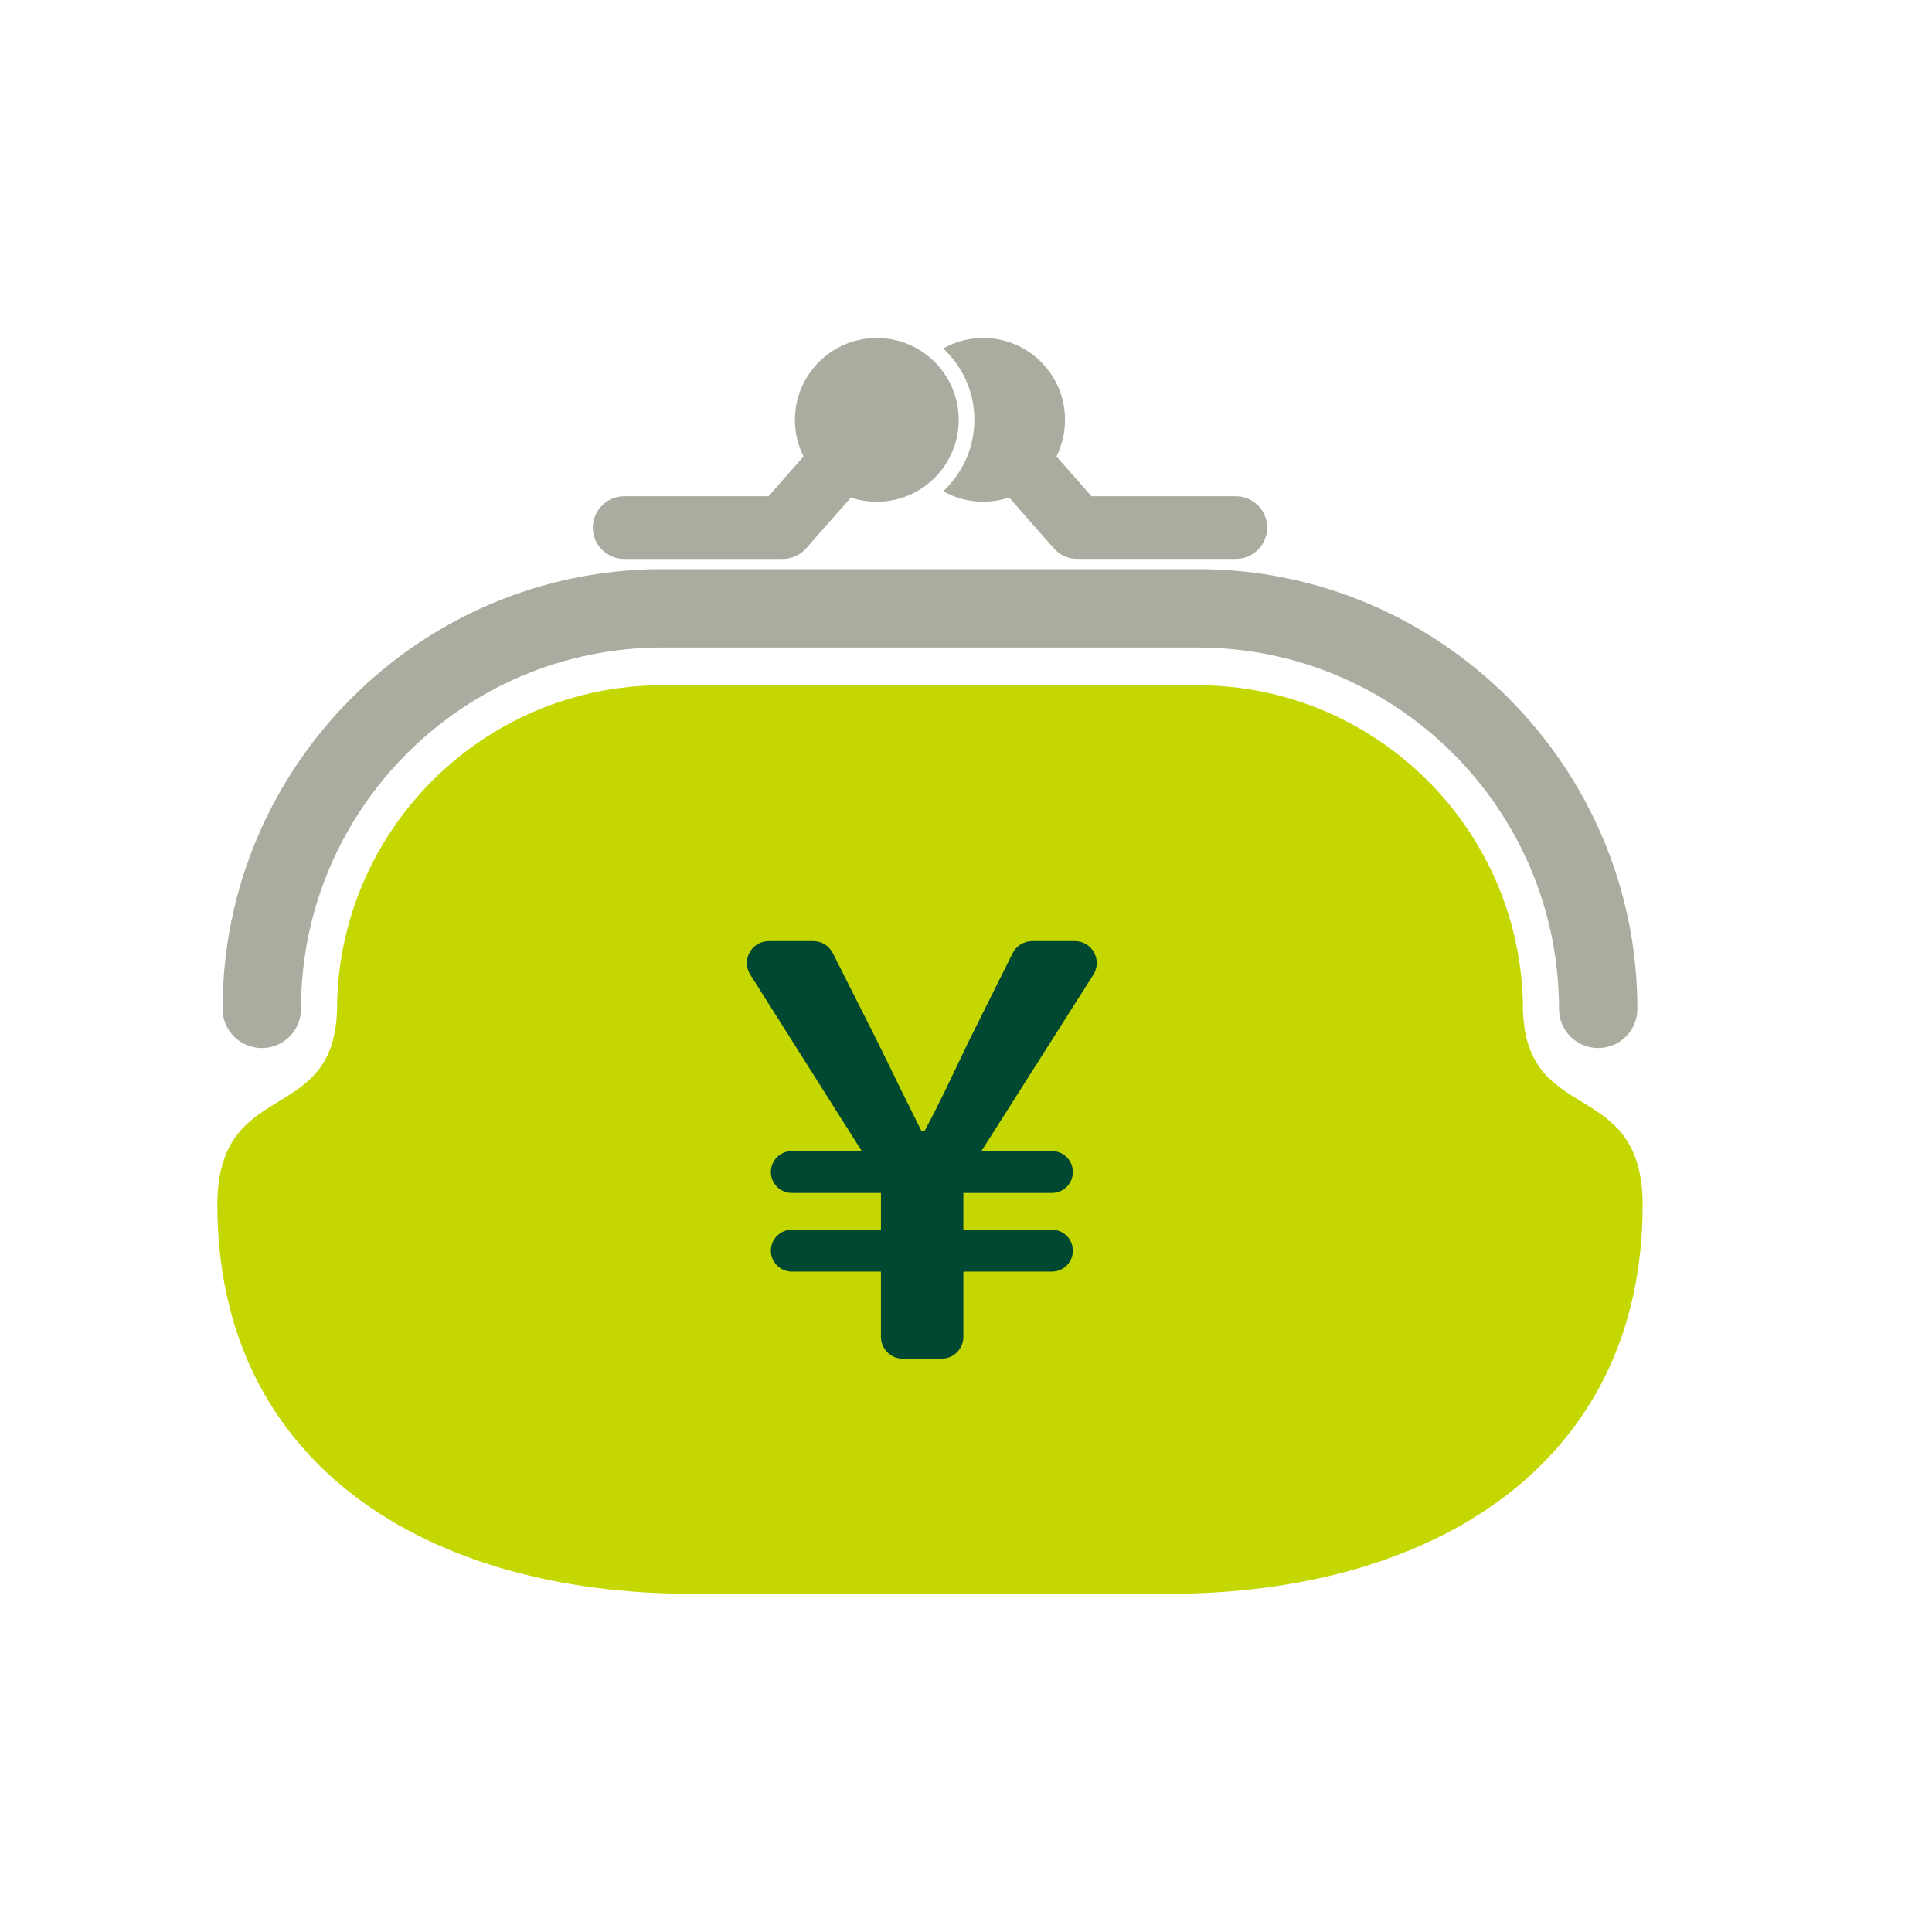
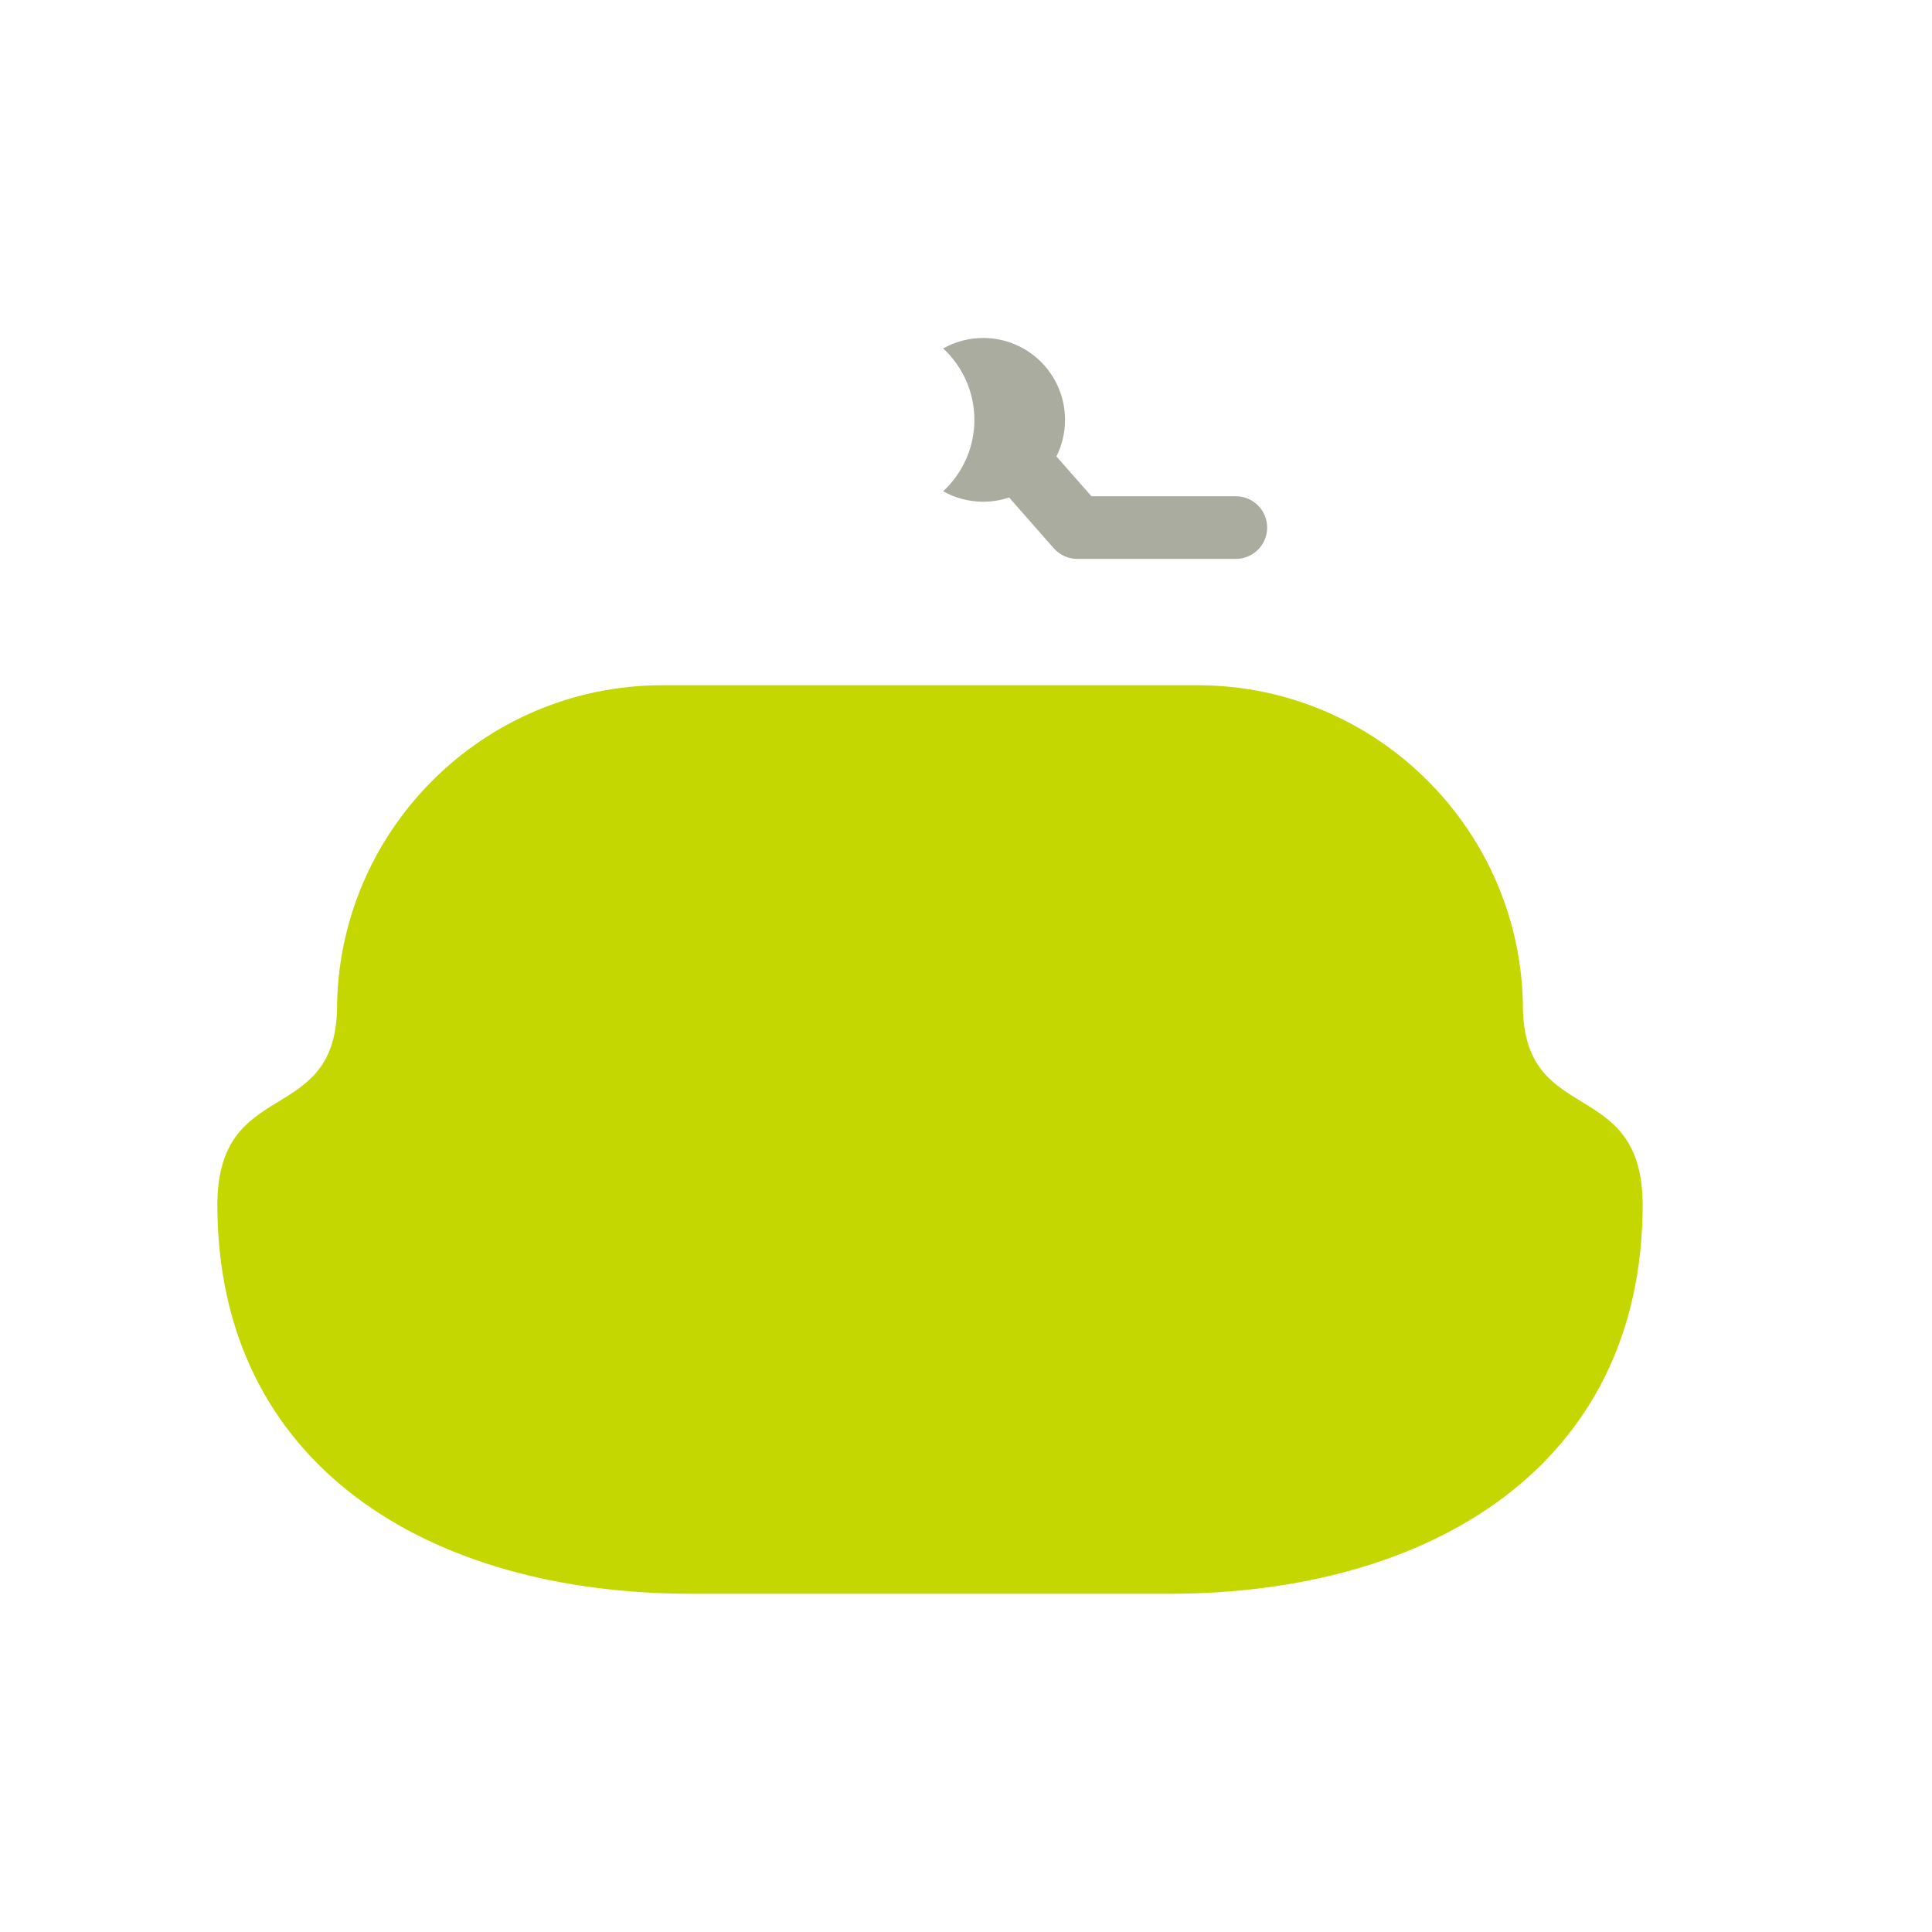
<svg xmlns="http://www.w3.org/2000/svg" width="80" height="80" viewBox="0 0 80 80" fill="none">
-   <path d="M36.307 13.996C34.434 13.996 32.916 15.514 32.916 17.387C32.916 17.931 33.044 18.445 33.273 18.901L31.823 20.549H25.846C25.129 20.549 24.548 21.13 24.548 21.847C24.548 22.564 25.129 23.145 25.846 23.145H32.408C32.781 23.145 33.136 22.985 33.382 22.705L35.232 20.602C35.57 20.716 35.929 20.777 36.305 20.777C38.178 20.777 39.697 19.259 39.697 17.386C39.697 15.514 38.18 13.996 36.307 13.996Z" fill="#ABACA0" />
  <path d="M51.172 20.548H45.195L43.744 18.9C43.972 18.445 44.1 17.931 44.1 17.387C44.102 15.514 42.585 13.995 40.712 13.995C40.11 13.995 39.545 14.153 39.055 14.428C39.848 15.166 40.347 16.218 40.347 17.385C40.347 18.552 39.848 19.605 39.055 20.342C39.545 20.617 40.11 20.775 40.712 20.775C41.087 20.775 41.447 20.713 41.785 20.6L43.635 22.703C43.882 22.983 44.236 23.143 44.609 23.143H51.172C51.889 23.143 52.47 22.562 52.47 21.845C52.47 21.128 51.889 20.548 51.172 20.548Z" fill="#ABACA0" />
-   <path d="M66.178 43.398C65.282 43.398 64.555 42.672 64.555 41.776C64.555 33.524 57.842 26.812 49.592 26.812H27.427C19.175 26.812 12.463 33.524 12.463 41.776C12.463 42.672 11.736 43.398 10.841 43.398C9.945 43.398 9.217 42.672 9.217 41.776C9.217 31.735 17.386 23.566 27.427 23.566H49.59C59.631 23.566 67.8 31.735 67.8 41.776C67.8 42.672 67.073 43.398 66.178 43.398Z" fill="#ABACA0" />
  <path d="M63.063 41.846C63.063 34.418 57.02 28.374 49.592 28.374H38.509H27.427C19.999 28.374 13.955 34.416 13.955 41.846C13.804 46.653 9.029 44.581 9 49.87C9 60.705 17.784 65.995 28.621 65.995H38.509H48.398C59.233 65.995 68.019 60.704 68.019 49.87C67.99 44.581 63.215 46.653 63.063 41.846Z" fill="#C4D700" />
-   <path d="M36.478 55.357C36.478 55.857 36.884 56.262 37.384 56.262H38.985C39.485 56.262 39.891 55.857 39.891 55.357V52.654H43.559C44.037 52.654 44.425 52.266 44.425 51.787C44.425 51.308 44.037 50.92 43.558 50.92H39.891V49.397H43.559C44.037 49.397 44.425 49.009 44.425 48.53C44.425 48.051 44.037 47.663 43.558 47.663H40.639L45.273 40.36C45.655 39.758 45.222 38.97 44.508 38.97H42.742C42.398 38.97 42.085 39.164 41.931 39.471L40.078 43.188C39.271 44.875 38.964 45.559 38.305 46.792C38.289 46.823 38.256 46.843 38.221 46.843C38.184 46.843 38.151 46.822 38.134 46.789C37.521 45.56 37.214 44.943 36.361 43.188L34.485 39.468C34.331 39.162 34.019 38.97 33.677 38.97H31.834C31.12 38.97 30.687 39.756 31.068 40.359L35.683 47.663H32.787C32.308 47.663 31.92 48.051 31.92 48.53C31.92 49.009 32.308 49.397 32.787 49.397H36.478V50.92H32.787C32.308 50.92 31.92 51.308 31.92 51.787C31.92 52.266 32.308 52.654 32.787 52.654H36.478V55.357Z" fill="#004831" />
</svg>